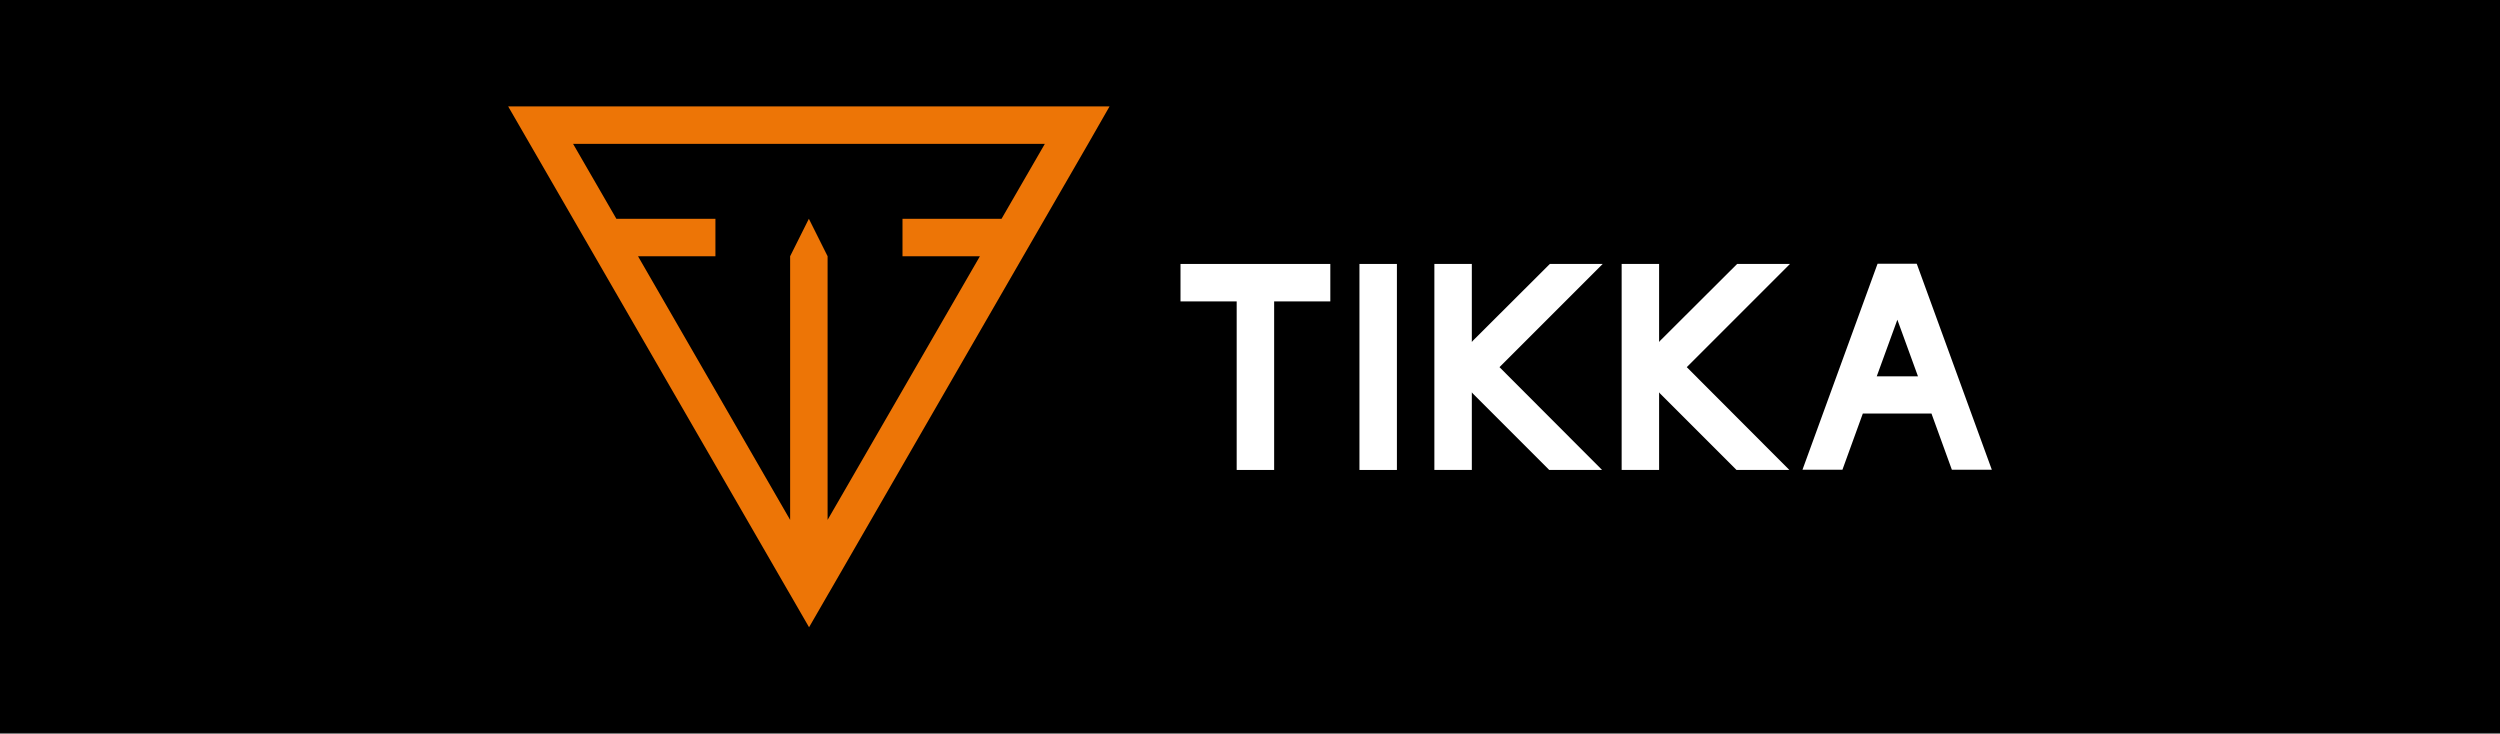
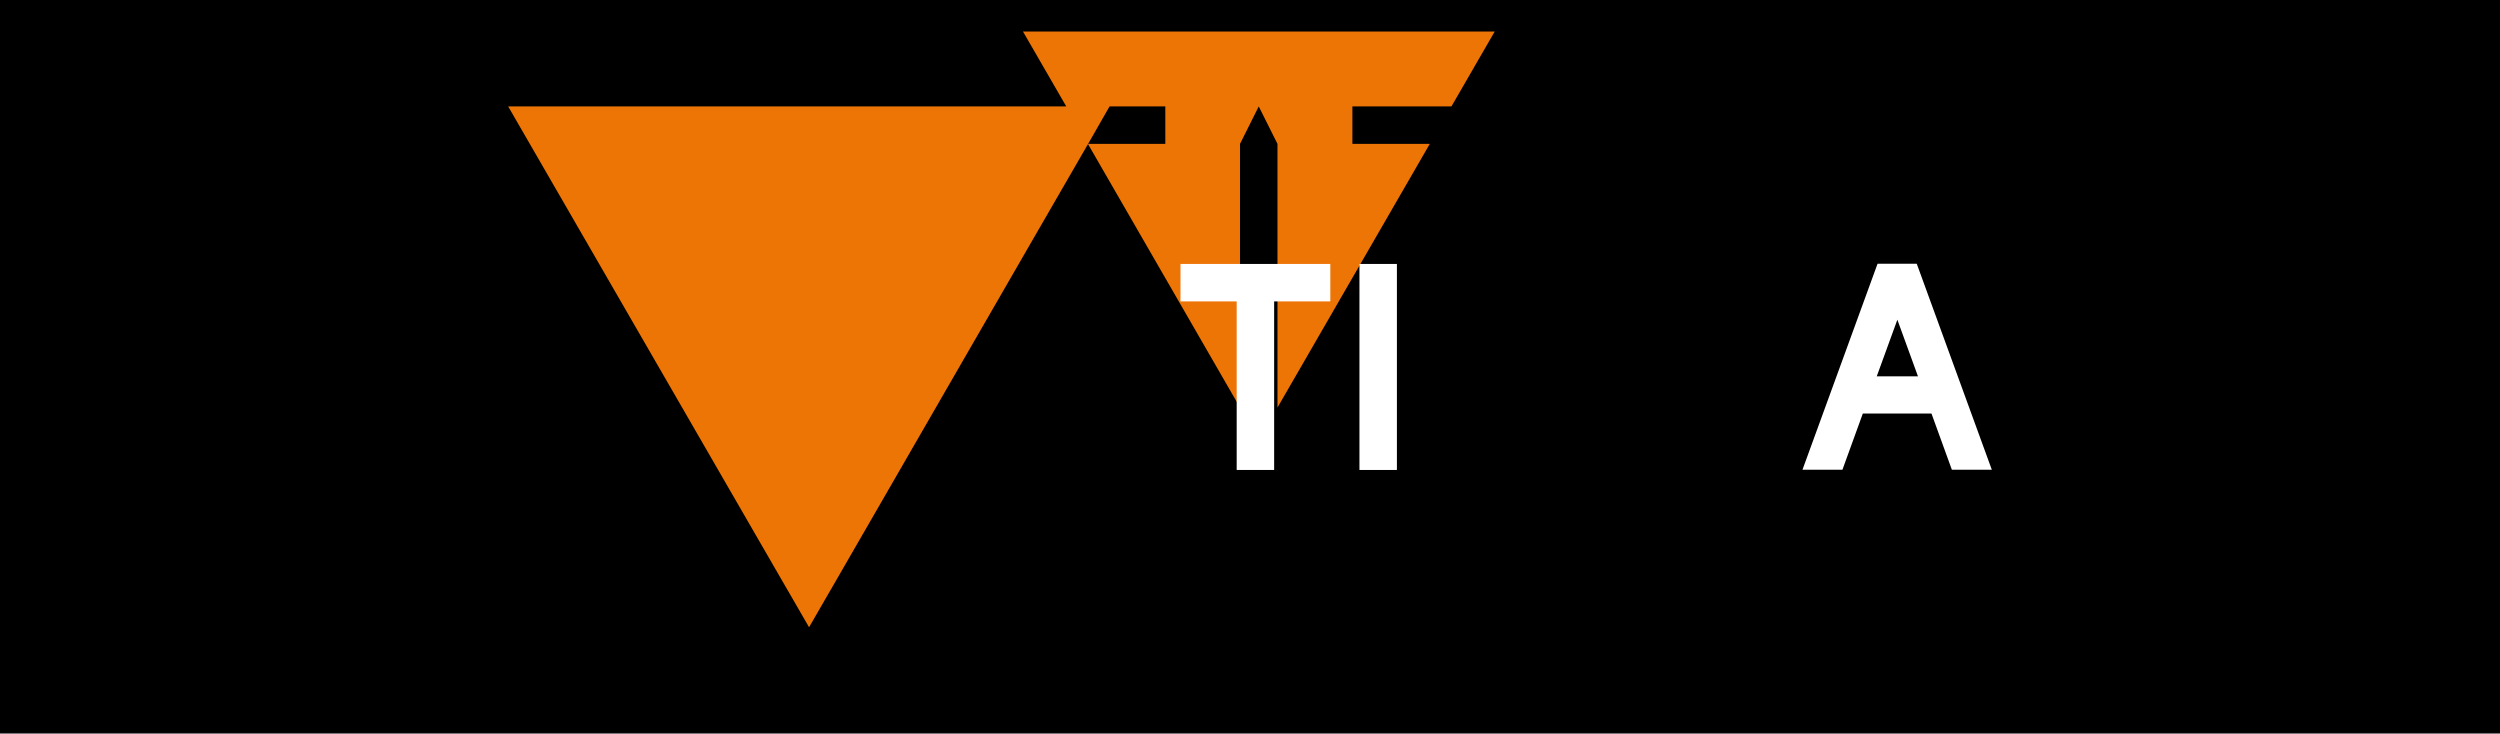
<svg xmlns="http://www.w3.org/2000/svg" id="Ebene_1" data-name="Ebene 1" viewBox="0 0 2607.87 765.35">
  <rect x="0" y="0" width="2607.87" height="765.35" fill="#333333" stroke="none" />
  <defs>
    <style> .cls-1, .cls-2 { fill: #fff; } .cls-2, .cls-3 { fill-rule: evenodd; } .cls-3 { fill: #ed7506; } </style>
  </defs>
  <rect y="-.84" width="2607.87" height="765.35" />
  <g>
-     <path class="cls-3" d="M1112.27,111.02h-582.17l22.57,39.07,45.15,78.14,22.57,39.07,201,347.95,3.04,5.21,19.54,33.86,19.54-33.86,3.04-5.21,200.78-347.95,22.58-39.07,45.15-78.14,22.36-39.07h-45.15ZM642.97,228.23l-45.15-78.14h492.09l-45.15,78.14h-103.32v39.07h80.75l-158.89,275.02v-275.02l-19.54-39.07-19.54,39.07v275.02l-158.68-275.02h80.75v-39.07h-103.32Z" />
+     <path class="cls-3" d="M1112.27,111.02h-582.17l22.57,39.07,45.15,78.14,22.57,39.07,201,347.95,3.04,5.21,19.54,33.86,19.54-33.86,3.04-5.21,200.78-347.95,22.58-39.07,45.15-78.14,22.36-39.07h-45.15Zl-45.15-78.14h492.09l-45.15,78.14h-103.32v39.07h80.75l-158.89,275.02v-275.02l-19.54-39.07-19.54,39.07v275.02l-158.68-275.02h80.75v-39.07h-103.32Z" />
    <polygon class="cls-2" points="1231.44 275.34 1231.44 314.41 1290.04 314.41 1290.04 490.23 1329.12 490.23 1329.12 314.41 1387.72 314.41 1387.72 275.34 1231.44 275.34" />
    <rect class="cls-1" x="1418.11" y="275.34" width="39.07" height="214.9" />
    <path class="cls-2" d="M1999.85,276.21l-.44-1.09h-40.81l-.43,1.09-77.93,213.81h41.68l21.27-58.61h71.63l21.27,58.61h41.68l-77.92-213.81h0ZM1957.73,392.55l21.5-59.04,21.5,59.04h-42.99Z" />
-     <polygon class="cls-2" points="1671.86 275.34 1616.73 275.34 1536.42 355.43 1535.33 356.74 1535.33 275.34 1496.26 275.34 1496.26 490.23 1535.33 490.23 1535.33 409.26 1536.42 410.57 1616.07 490.23 1671.21 490.23 1564.2 383 1671.86 275.34" />
-     <polygon class="cls-2" points="1867.22 275.34 1812.09 275.34 1731.77 355.43 1730.69 356.74 1730.69 275.34 1691.62 275.34 1691.62 490.23 1730.69 490.23 1730.69 409.26 1731.77 410.57 1811.44 490.23 1866.57 490.23 1759.56 383 1867.22 275.34" />
  </g>
</svg>